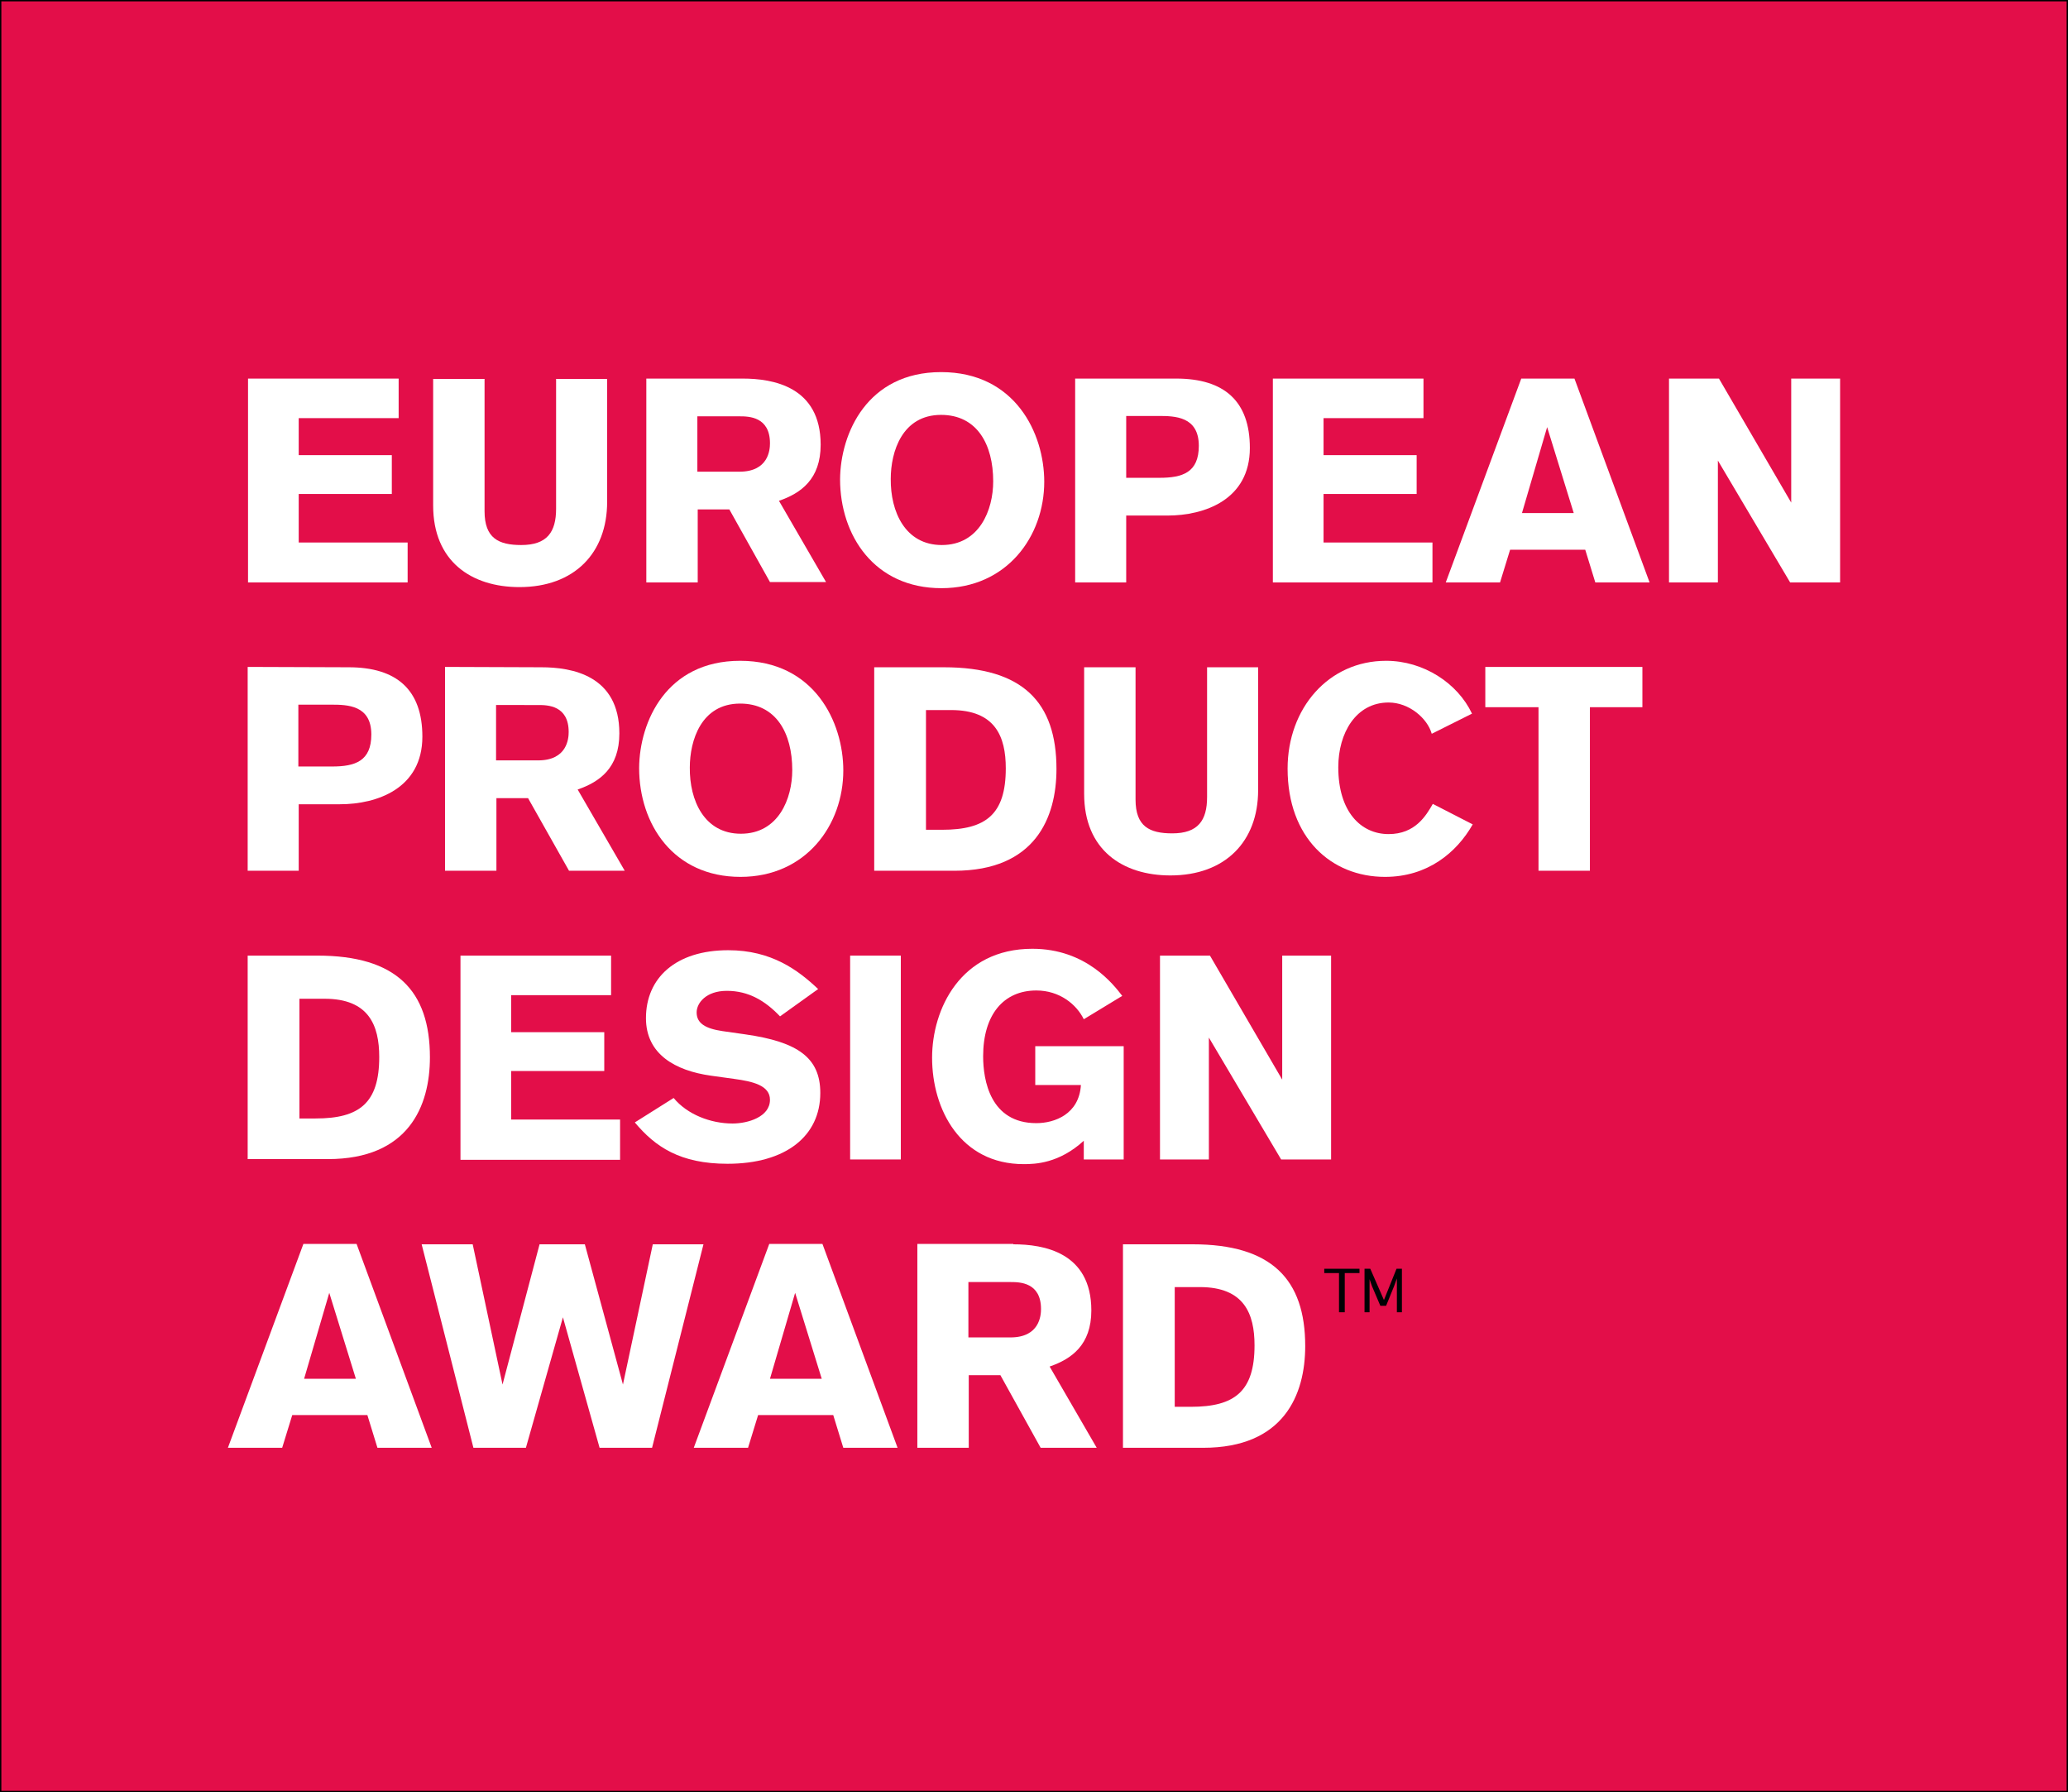
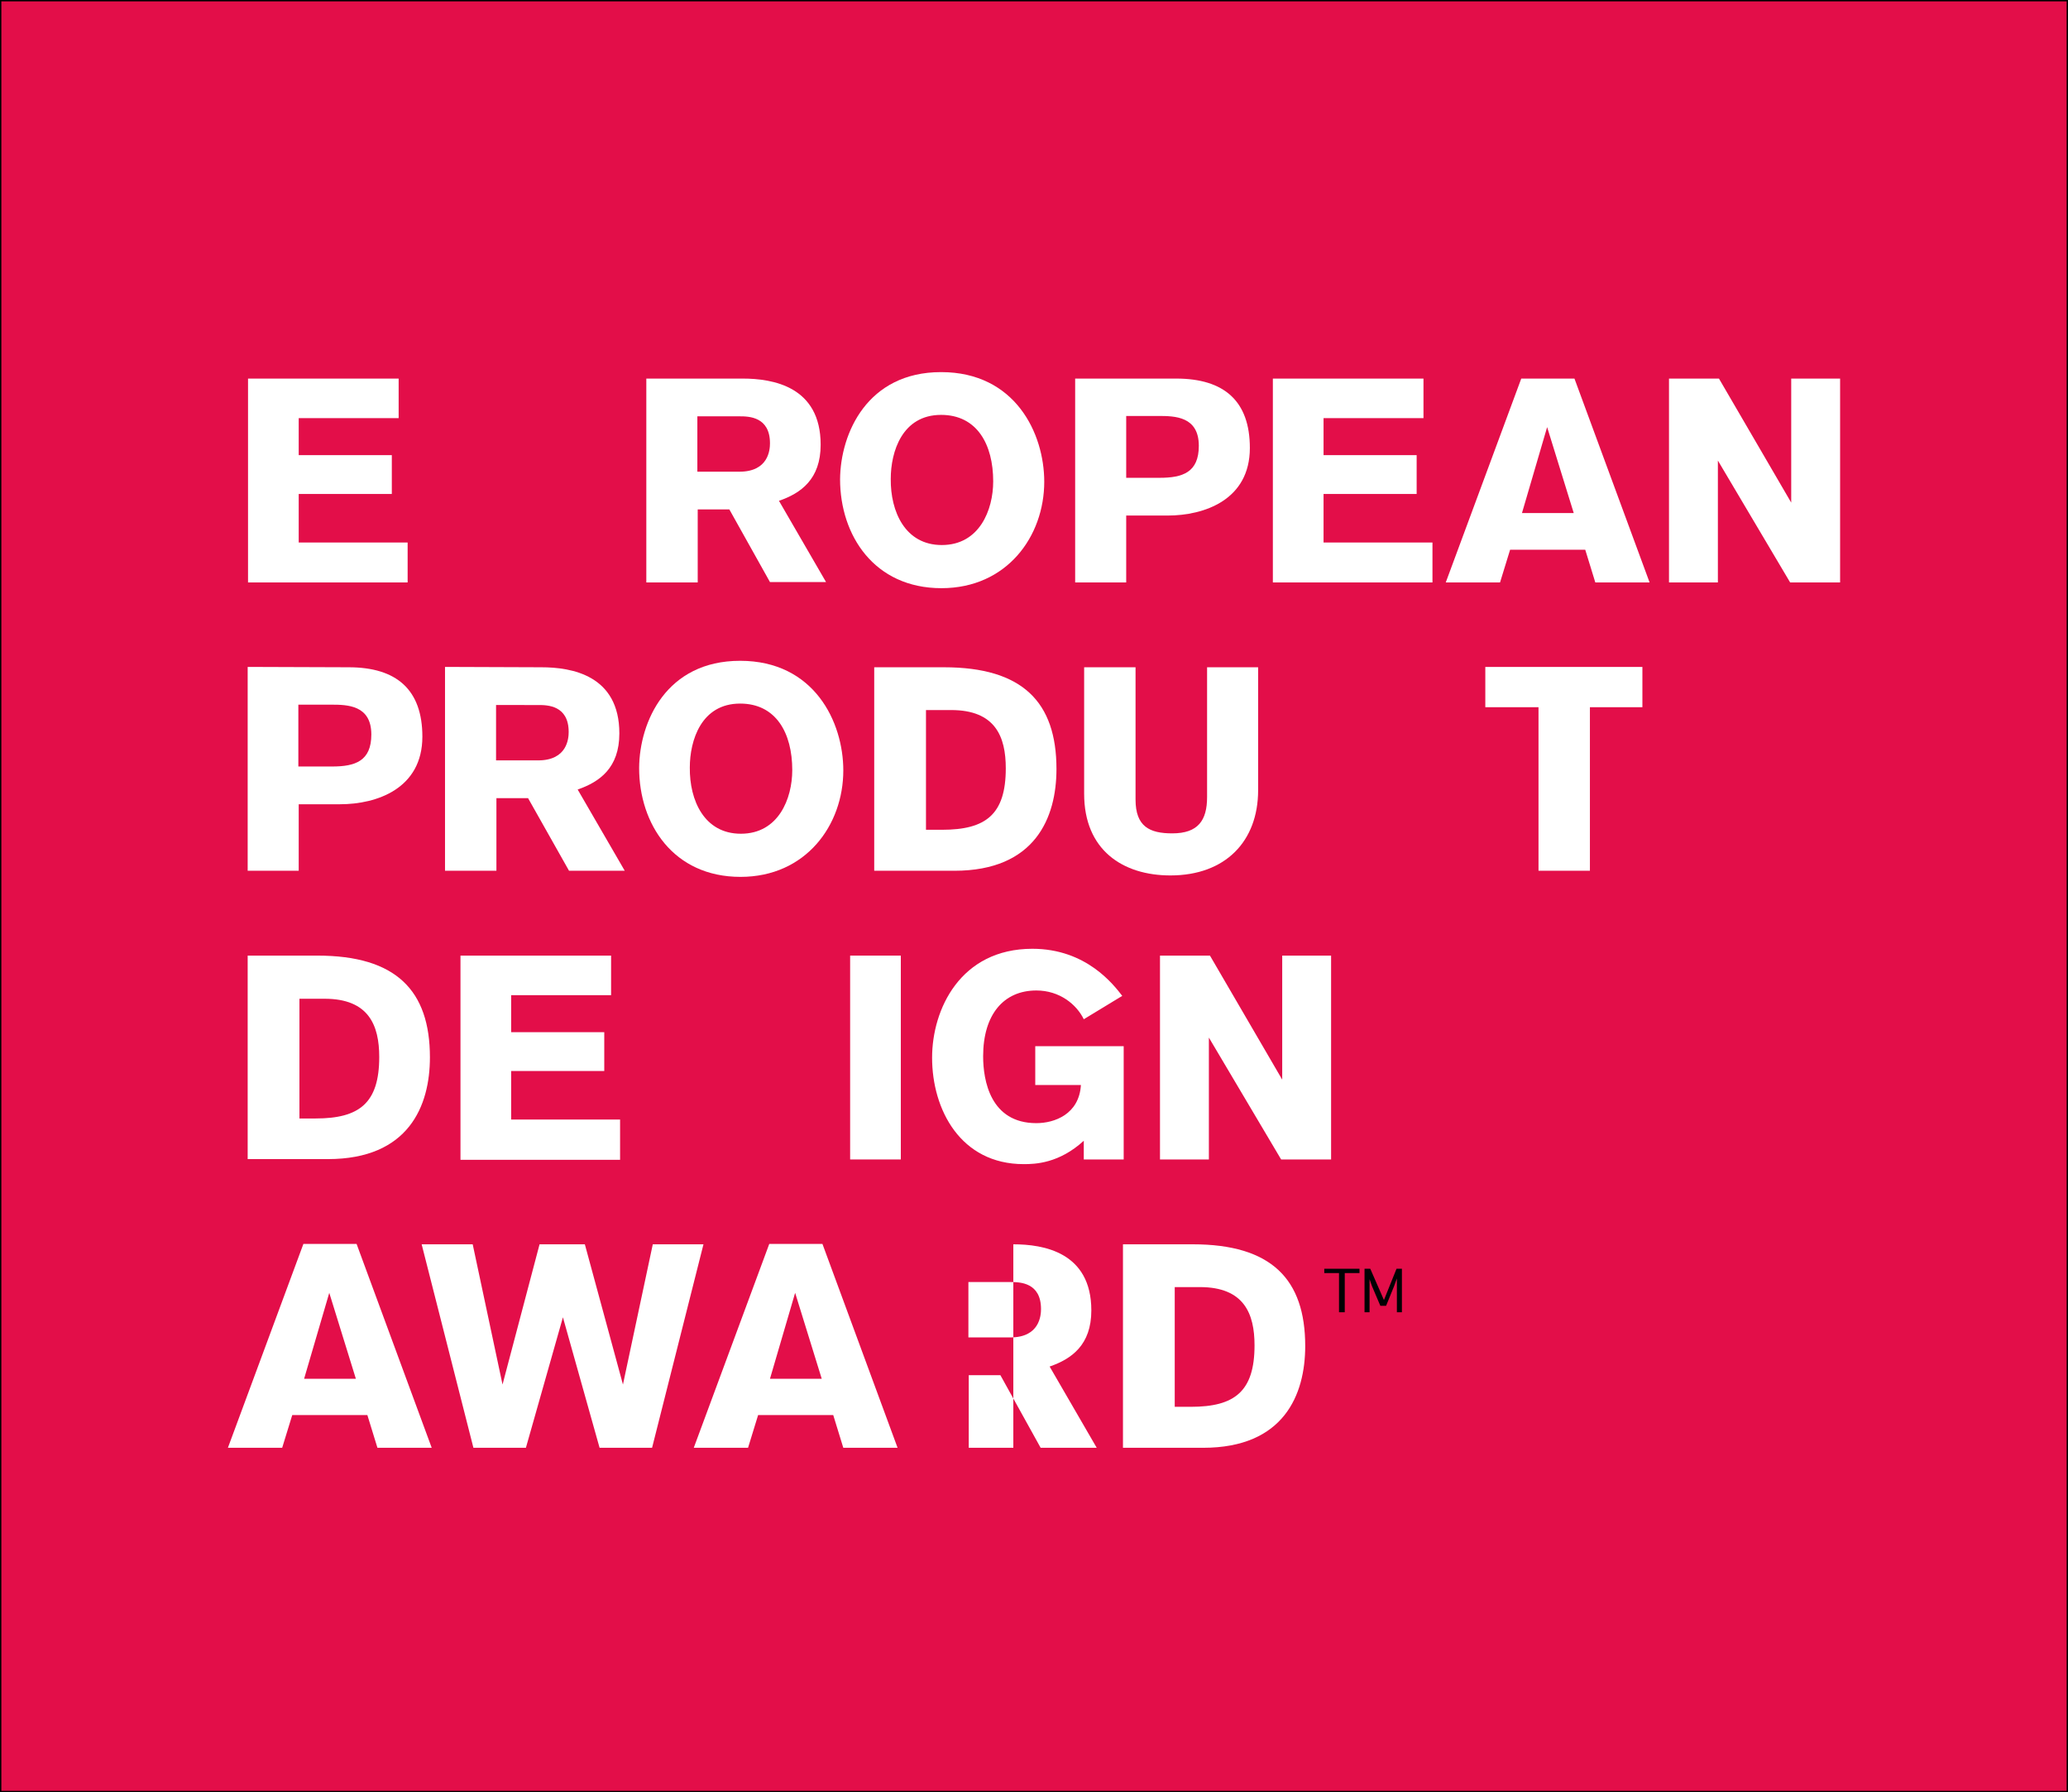
<svg xmlns="http://www.w3.org/2000/svg" version="1.1" id="Layer_1" x="0px" y="0px" viewBox="0 0 575.3 498.5" style="enable-background:new 0 0 575.3 498.5;" xml:space="preserve">
  <rect x="0" y="0" width="575.3" height="498.5" fill="#333333" stroke="none" />
  <style type="text/css">
	.st0{fill:#E30E49;stroke:#000000;stroke-width:0.75;stroke-miterlimit:10;}
	.st1{fill:#FFFFFF;}
	.st2{fill:#000204;}
</style>
  <g>
    <rect class="st0" width="575.3" height="498.5" />
    <g>
      <path class="st1" d="M69,105.3h41.9v11H83.1v10.3H109v10.8H83.1v13.5h30.3V162H69C69,162,69,105.3,69,105.3z" />
-       <path class="st1" d="M168.9,139.6c0,14.2-9.1,23.7-24.4,23.7c-13.3,0-24-7.1-24-22.7v-35.2h14.3v36.8c0,7.5,3.9,9.4,10.2,9.4    c7.2,0,9.7-3.6,9.7-10.1v-36.1h14.2V139.6z" />
      <path class="st1" d="M206.6,105.3c8.4,0,21.7,2.2,21.7,18.4c0,9.6-5.5,13.5-11.6,15.6l13.1,22.6h-15.6l-11.3-20.2h-8.8V162h-14.3    v-56.7H206.6z M194,131.2h11.7c8.1,0,8.5-6.1,8.5-7.9c0-7.4-5.9-7.5-8.4-7.5H194V131.2z" />
      <path class="st1" d="M261.8,103.5c20.6,0,28.7,17,28.7,30.5c0,15.2-10.4,29.6-28.6,29.6c-18.7,0-28.2-14.7-28.2-30.3    C233.8,120.5,241.3,103.5,261.8,103.5z M262,151.6c10.5,0,14.3-9.8,14.3-17.7c0-10.3-4.5-18.5-14.5-18.5c-10.8,0-14,10.2-14,17.8    C247.7,142.3,251.8,151.6,262,151.6z" />
      <path class="st1" d="M327.2,105.3c13.4,0,20.5,6.3,20.5,19.3c0,14.4-12.6,18.8-22.9,18.8h-11.5V162h-14.2v-56.7H327.2z     M313.3,132.9h9.3c6.4,0,10.9-1.5,10.9-8.9c0-8.2-6.7-8.3-11.2-8.3h-9V132.9z" />
      <path class="st1" d="M354.1,105.3H396v11h-27.8v10.3h25.9v10.8h-25.9v13.5h30.3V162h-44.4V105.3z" />
      <path class="st1" d="M443.8,162l-2.8-9.1h-20.9l-2.8,9.1h-15.1l21-56.7H438l20.9,56.7H443.8z M430.4,118.8l-7,23.9h14.4    L430.4,118.8z" />
      <path class="st1" d="M498,162l-20.1-33.9V162h-13.6v-56.7h13.9l20.1,34.5v-34.5h13.6V162H498z" />
      <path class="st1" d="M97,185.6c13.4,0,20.5,6.3,20.5,19.3c0,14.4-12.6,18.8-22.9,18.8H83.1v18.5H68.9v-56.7L97,185.6L97,185.6z     M83.1,213.2h9.3c6.4,0,10.9-1.5,10.9-8.9c0-8.2-6.7-8.3-11.2-8.3H83v17.2H83.1z" />
      <path class="st1" d="M150.6,185.6c8.4,0,21.7,2.2,21.7,18.4c0,9.6-5.5,13.5-11.6,15.6l13.1,22.6h-15.5L146.9,222h-8.8v20.2h-14.3    v-56.7L150.6,185.6L150.6,185.6z M138,211.5h11.7c8.1,0,8.5-6.1,8.5-7.9c0-7.4-5.9-7.5-8.4-7.5H138V211.5z" />
      <path class="st1" d="M205.9,183.8c20.6,0,28.7,17,28.7,30.5c0,15.2-10.4,29.6-28.6,29.6c-18.7,0-28.2-14.7-28.2-30.3    C177.9,200.7,185.4,183.8,205.9,183.8z M206.1,231.9c10.5,0,14.3-9.8,14.3-17.7c0-10.3-4.5-18.5-14.5-18.5    c-10.8,0-14,10.2-14,17.8C191.8,222.6,195.9,231.9,206.1,231.9z" />
      <path class="st1" d="M243.2,185.6h19.4c21.9,0,31.3,9.7,31.3,28.3c0,13.5-5.9,28.3-28.4,28.3h-22.3V185.6z M257.5,230.8h4.6    c12.2,0,17.7-4.3,17.7-17.1c0-8.8-2.9-16.2-15.2-16.2h-7v33.3H257.5z" />
      <path class="st1" d="M350,219.8c0,14.2-9.1,23.7-24.4,23.7c-13.3,0-24-7.1-24-22.7v-35.2h14.3v36.8c0,7.5,3.9,9.4,10.2,9.4    c7.2,0,9.7-3.6,9.7-10.1v-36.1H350L350,219.8L350,219.8z" />
-       <path class="st1" d="M409.7,229.3c-4.5,7.9-12.6,14.6-24.4,14.6c-15,0-27.1-10.9-27.1-30.1c0-16.8,11.4-30,27.4-30    c10.4,0,19.9,6.2,23.9,14.7l-11.2,5.6c-1.2-4.3-6.3-8.7-12-8.7c-9.1,0-14,8.5-14,18c0,12.4,6.3,18.6,14,18.6    c7.4,0,10.4-5.1,12.3-8.4L409.7,229.3z" />
      <path class="st1" d="M442.3,196.7v45.5H428v-45.5h-14.8v-11.2h43.7v11.2L442.3,196.7L442.3,196.7z" />
      <path class="st1" d="M68.9,265.8h19.4c21.9,0,31.3,9.7,31.3,28.3c0,13.5-5.9,28.3-28.4,28.3H68.9    C68.9,322.4,68.9,265.8,68.9,265.8z M83.2,311.1h4.6c12.2,0,17.7-4.3,17.7-17.1c0-8.8-2.9-16.2-15.2-16.2h-7v33.3H83.2z" />
      <path class="st1" d="M128.1,265.8H170v11h-27.8v10.3h25.9v10.8h-25.9v13.5h30.3v11.2h-44.4L128.1,265.8L128.1,265.8z" />
-       <path class="st1" d="M217,282.7c-4.1-4.3-8.7-7.1-14.8-7.1c-5.8,0-8.4,3.4-8.4,6c0,3,2.4,4.5,7.2,5.2l6.3,0.9    c14.8,2.1,20.9,6.6,20.9,16.3c0,12-9.6,19.7-25.8,19.7c-13.2,0-20.1-4.7-25.8-11.5l10.8-6.8c3.8,4.6,10.3,7.1,16.4,7.1    c4.2,0,10.4-1.8,10.4-6.6c0-4-4.8-5.1-9.9-5.8l-6.5-0.9c-10-1.4-18.1-6-18.1-16c0-11.2,8.3-18.9,22.9-18.9c12,0,19.4,5.5,25,10.8    L217,282.7z" />
      <path class="st1" d="M236.5,322.5v-56.7h14.1v56.7H236.5z" />
      <path class="st1" d="M301.5,283.5c-2-4.1-6.7-8-13.2-8c-9.1,0-14.8,6.7-14.8,18.3c0,6.7,2,18.6,14.8,18.6    c5.1,0,11.9-2.5,12.4-10.6H288V291h24.6v31.5h-11.1v-5.2c-6.9,6.3-13.5,6.5-16.7,6.5c-17.6,0-25.5-15.2-25.5-29.6    c0-13.5,7.9-30.3,27.9-30.3c15,0,22.6,10,25,13.1L301.5,283.5z" />
      <path class="st1" d="M356.4,322.5l-20.1-33.9v33.9h-13.6v-56.7h13.9l20.1,34.5v-34.5h13.6v56.7H356.4z" />
      <path class="st1" d="M105,402.7l-2.8-9.1H81.3l-2.8,9.1H63.4l21-56.7h14.8l20.9,56.7H105z M91.6,359.6l-7,23.9H99L91.6,359.6z" />
      <path class="st1" d="M181.4,402.7h-14.6l-10.2-36.3l-10.3,36.3h-14.6l-14.4-56.6h14.2l8.3,39l10.3-39h12.6l10.6,39l8.3-39h14.1    L181.4,402.7z" />
      <path class="st1" d="M234.6,402.7l-2.8-9.1h-20.9l-2.8,9.1H193l21-56.7h14.8l20.9,56.7H234.6z M221.2,359.6l-7,23.9h14.4    L221.2,359.6z" />
-       <path class="st1" d="M281.9,346.1c8.4,0,21.7,2.2,21.7,18.4c0,9.6-5.5,13.5-11.6,15.6l13.1,22.6h-15.6l-11.2-20.2h-8.8v20.2h-14.3    V346h26.7V346.1z M269.4,372h11.7c8.1,0,8.5-6.1,8.5-7.9c0-7.4-5.9-7.5-8.4-7.5h-11.8L269.4,372L269.4,372z" />
+       <path class="st1" d="M281.9,346.1c8.4,0,21.7,2.2,21.7,18.4c0,9.6-5.5,13.5-11.6,15.6l13.1,22.6h-15.6l-11.2-20.2h-8.8v20.2h-14.3    h26.7V346.1z M269.4,372h11.7c8.1,0,8.5-6.1,8.5-7.9c0-7.4-5.9-7.5-8.4-7.5h-11.8L269.4,372L269.4,372z" />
      <path class="st1" d="M312.4,346.1h19.4c21.9,0,31.3,9.7,31.3,28.3c0,13.5-5.9,28.3-28.4,28.3h-22.3V346.1z M326.7,391.3h4.6    c12.2,0,17.7-4.3,17.7-17.1c0-8.8-2.9-16.2-15.2-16.2h-7v33.3H326.7z" />
    </g>
  </g>
  <g>
    <path class="st2" d="M372.5,365v-10.9h-4.1v-1.2h9.8v1.2h-4.1V365H372.5z" />
    <path class="st2" d="M380.9,365h-1.3v-12.1h1.6l3.8,8.7l3.5-8.7h1.5V365h-1.4v-7.2v-2.2l0,0l-0.8,2.2l-2.2,5.4H384l-2.3-5.4l-0.7-2   l0,0v2v7.2H380.9z" />
  </g>
</svg>